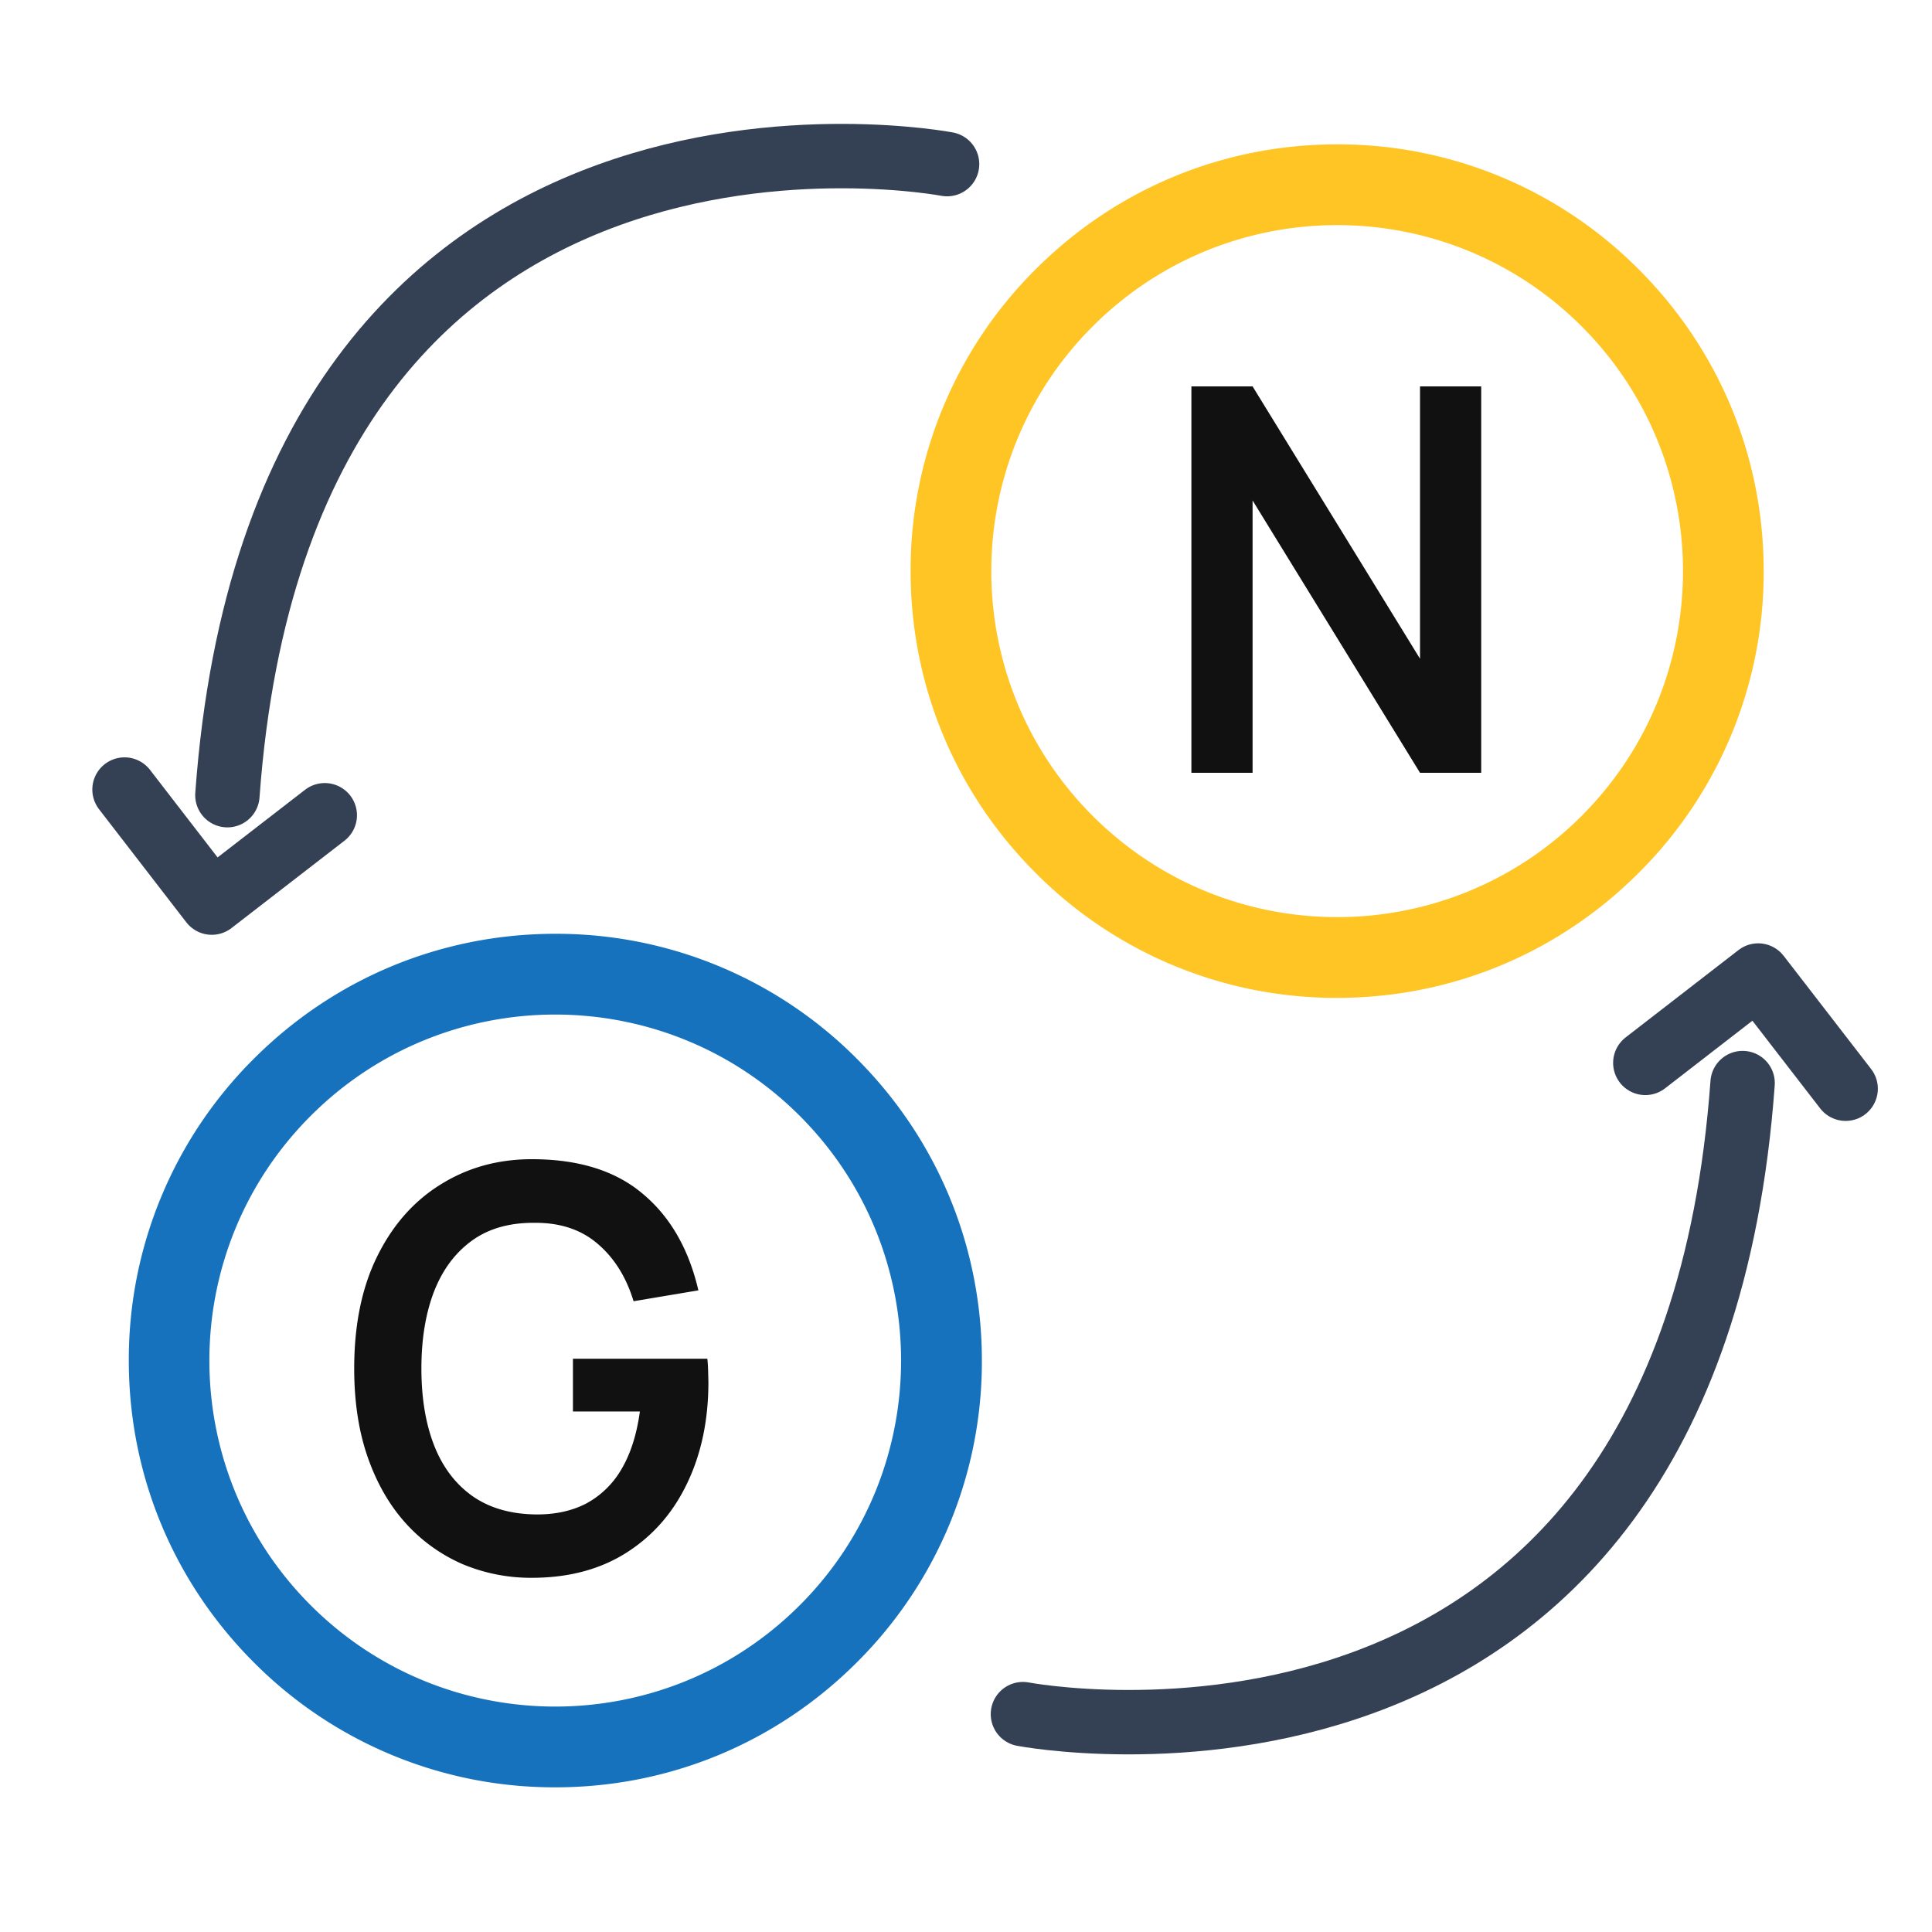
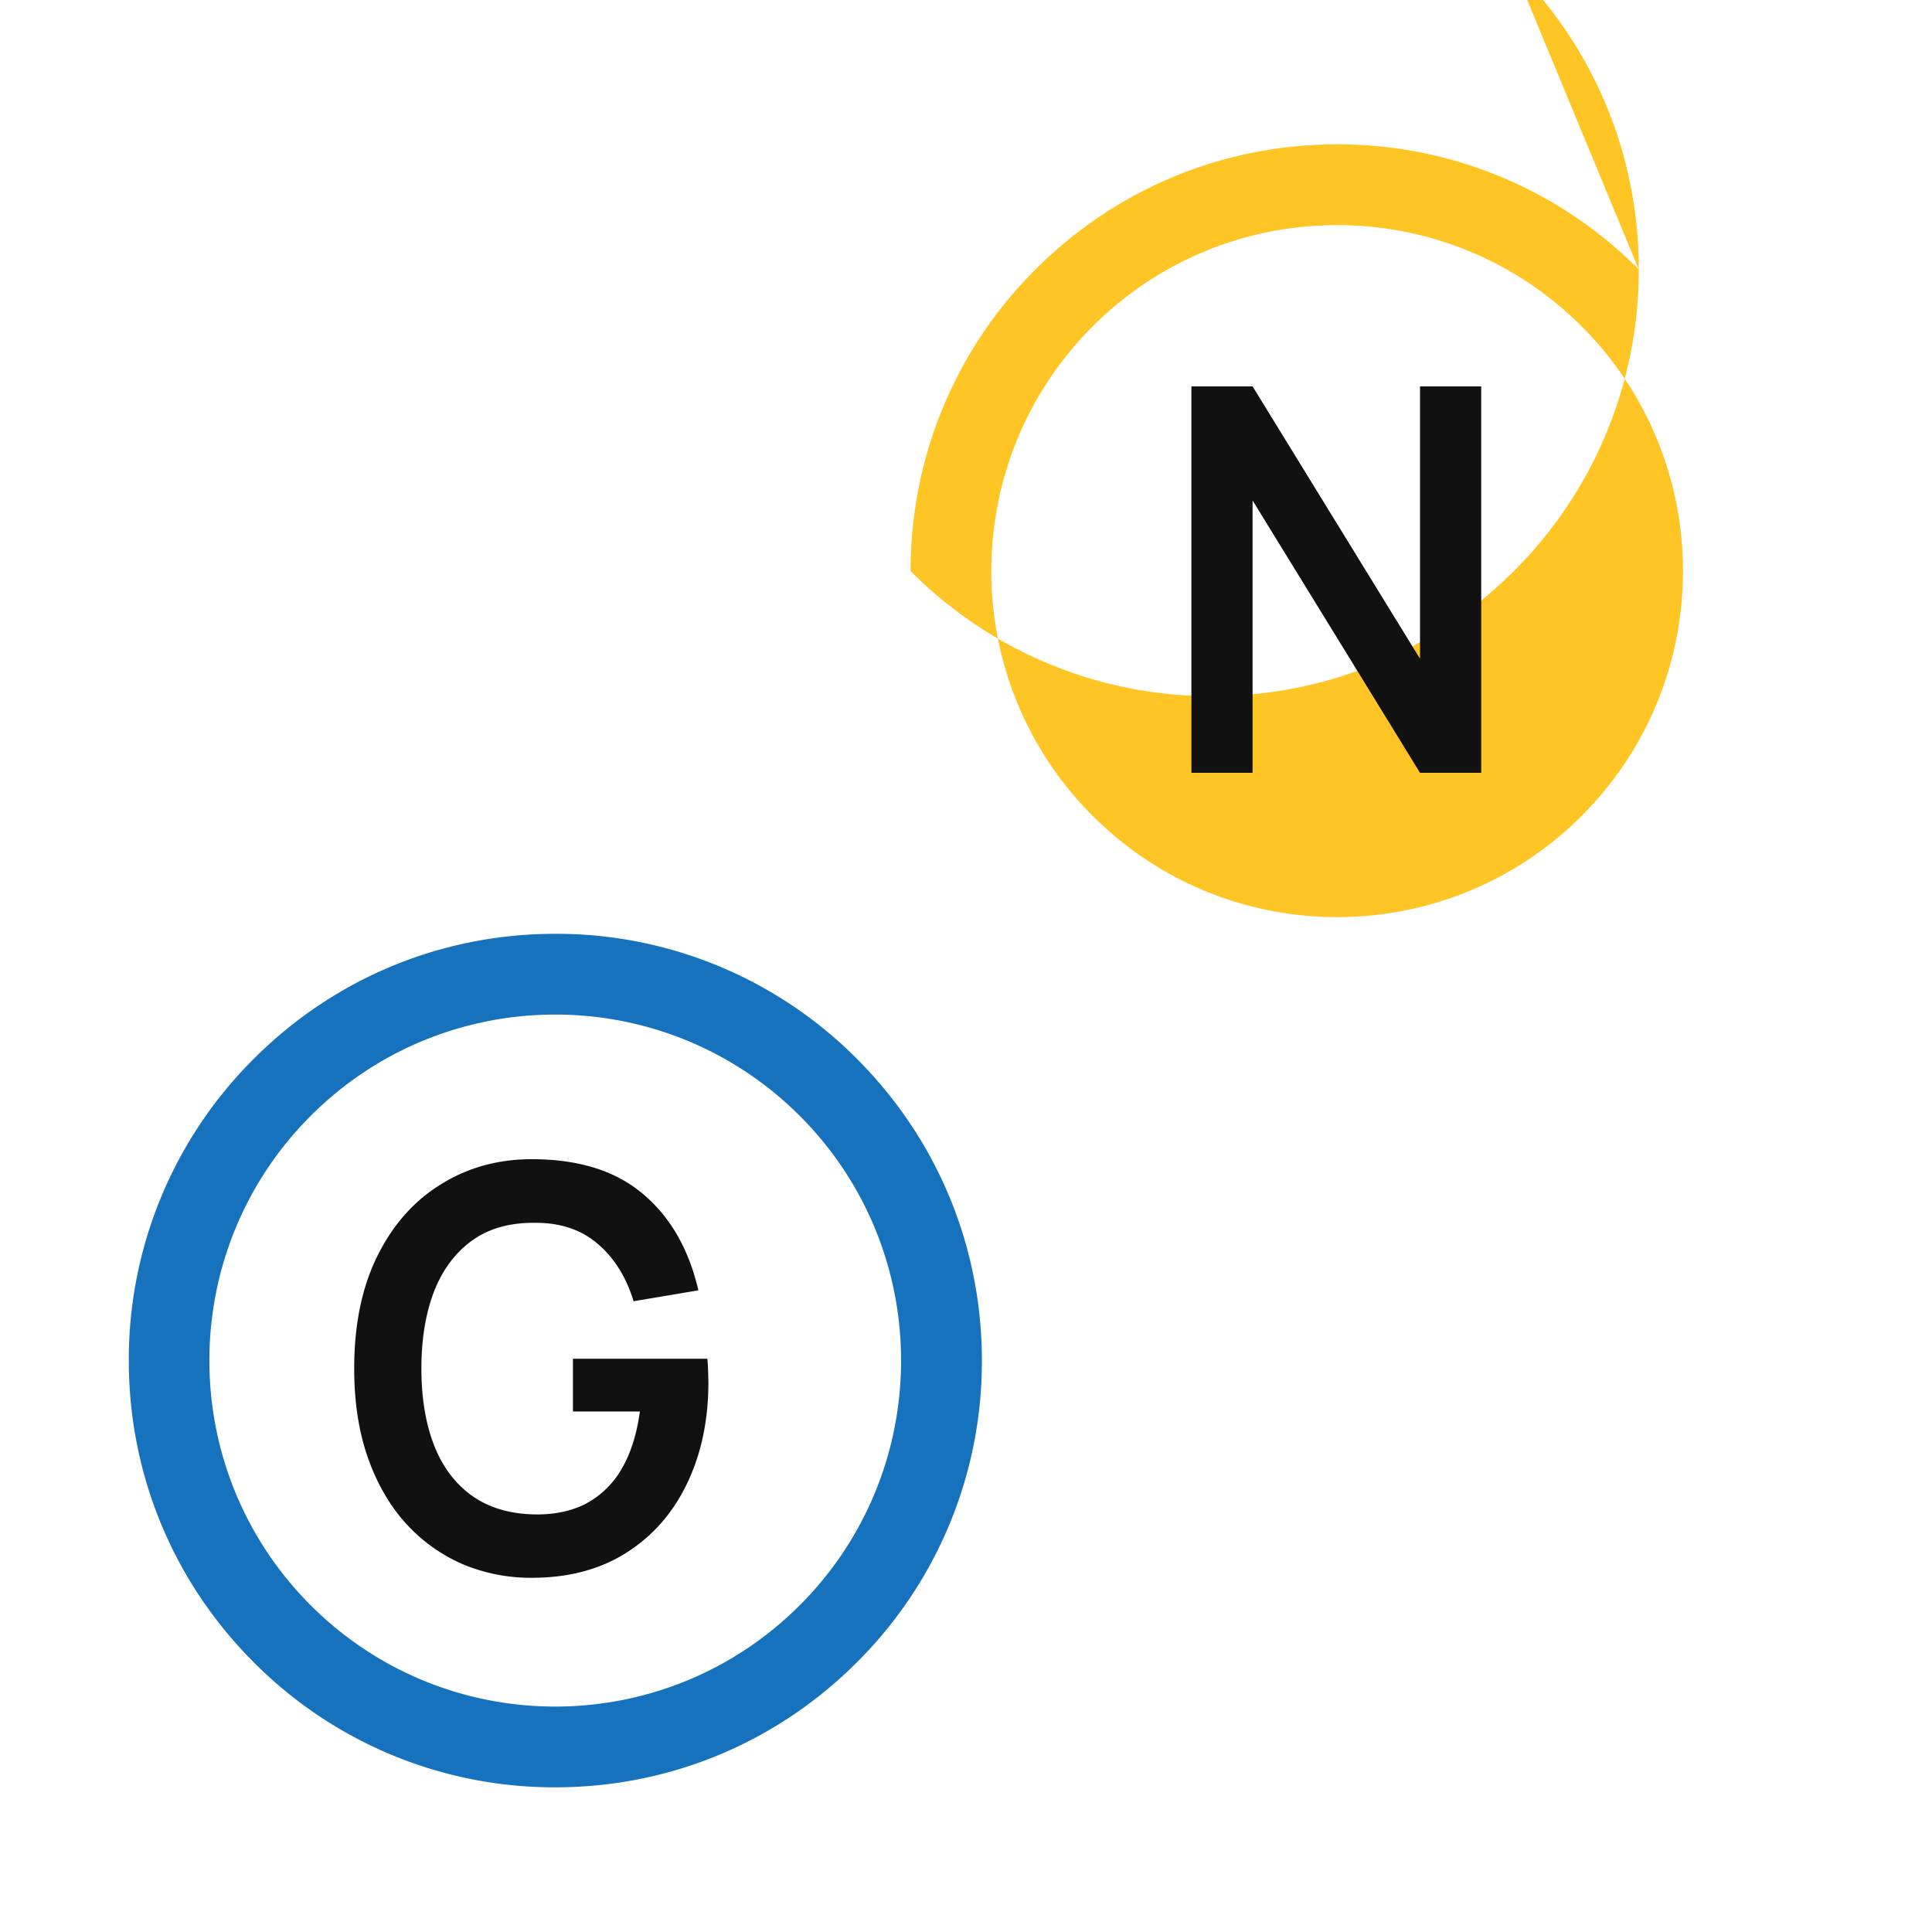
<svg xmlns="http://www.w3.org/2000/svg" width="60" height="60" fill="none">
  <path fill="#fff" d="M0 0h60v60H0z" />
-   <path fill="#FFC524" d="M50.892 8.366a13.155 13.155 0 0 0-9.366-3.883c-3.538 0-6.863 1.38-9.366 3.883a13.168 13.168 0 0 0-3.88 9.37c0 3.54 1.378 6.868 3.88 9.371a13.154 13.154 0 0 0 9.366 3.883c3.539 0 6.864-1.38 9.366-3.883a13.168 13.168 0 0 0 3.881-9.37c0-3.54-1.378-6.867-3.88-9.371Zm-1.77 16.97c-4.195 4.195-10.996 4.195-15.19 0-4.195-4.197-4.195-11.002 0-15.198 4.194-4.196 10.995-4.196 15.19 0 4.193 4.196 4.193 11 0 15.197Z" />
+   <path fill="#FFC524" d="M50.892 8.366a13.155 13.155 0 0 0-9.366-3.883c-3.538 0-6.863 1.38-9.366 3.883a13.168 13.168 0 0 0-3.88 9.37a13.154 13.154 0 0 0 9.366 3.883c3.539 0 6.864-1.38 9.366-3.883a13.168 13.168 0 0 0 3.881-9.37c0-3.54-1.378-6.867-3.88-9.371Zm-1.77 16.97c-4.195 4.195-10.996 4.195-15.19 0-4.195-4.197-4.195-11.002 0-15.198 4.194-4.196 10.995-4.196 15.19 0 4.193 4.196 4.193 11 0 15.197Z" />
  <path fill="#1772BD" d="M26.613 32.883A13.155 13.155 0 0 0 17.247 29c-3.538 0-6.864 1.38-9.366 3.883A13.168 13.168 0 0 0 4 42.253c0 3.54 1.379 6.867 3.88 9.371a13.155 13.155 0 0 0 9.367 3.883c3.538 0 6.863-1.38 9.366-3.883a13.168 13.168 0 0 0 3.88-9.37c0-3.54-1.382-6.868-3.88-9.371Zm-1.776 16.969c-4.194 4.196-10.995 4.196-15.189 0-4.194-4.196-4.194-11 0-15.197 4.194-4.196 10.995-4.196 15.19 0 4.194 4.196 4.194 11 0 15.197Z" />
-   <path stroke="#344154" stroke-linecap="round" stroke-linejoin="round" stroke-miterlimit="10" stroke-width="2" d="M29.412 5.097S8.77 1.144 7.062 24.695M10.086 25.318l-3.509 2.713-2.71-3.511M31.768 53.234s20.64 3.954 22.35-19.598M51.097 33.009l3.505-2.713 2.716 3.515" />
  <path fill="#111" d="M37 24V12h1.9l5.2 8.458V12H46v12h-1.9l-5.2-8.458V24H37ZM16.516 49a5.482 5.482 0 0 1-2.152-.425 5.138 5.138 0 0 1-1.76-1.265c-.502-.555-.895-1.234-1.178-2.037C11.142 44.464 11 43.54 11 42.5c0-1.364.24-2.528.72-3.493.48-.97 1.138-1.713 1.973-2.227.835-.52 1.776-.78 2.823-.78 1.452 0 2.6.358 3.446 1.075.851.71 1.427 1.71 1.727 2.998l-2.013.338c-.224-.74-.59-1.329-1.097-1.768-.508-.445-1.154-.667-1.94-.667-.791-.012-1.448.17-1.972.546s-.92.904-1.187 1.586c-.262.682-.393 1.48-.393 2.392 0 .913.131 1.707.393 2.383.262.67.655 1.193 1.178 1.569.53.376 1.19.57 1.981.58.595.006 1.116-.106 1.563-.337a2.798 2.798 0 0 0 1.097-1.066c.284-.48.475-1.078.573-1.794h-2.079v-1.638h4.174c.011.092.02.228.025.407l.008.32c0 1.18-.221 2.228-.663 3.147-.436.913-1.064 1.629-1.882 2.149-.819.52-1.798.78-2.939.78Z" />
</svg>